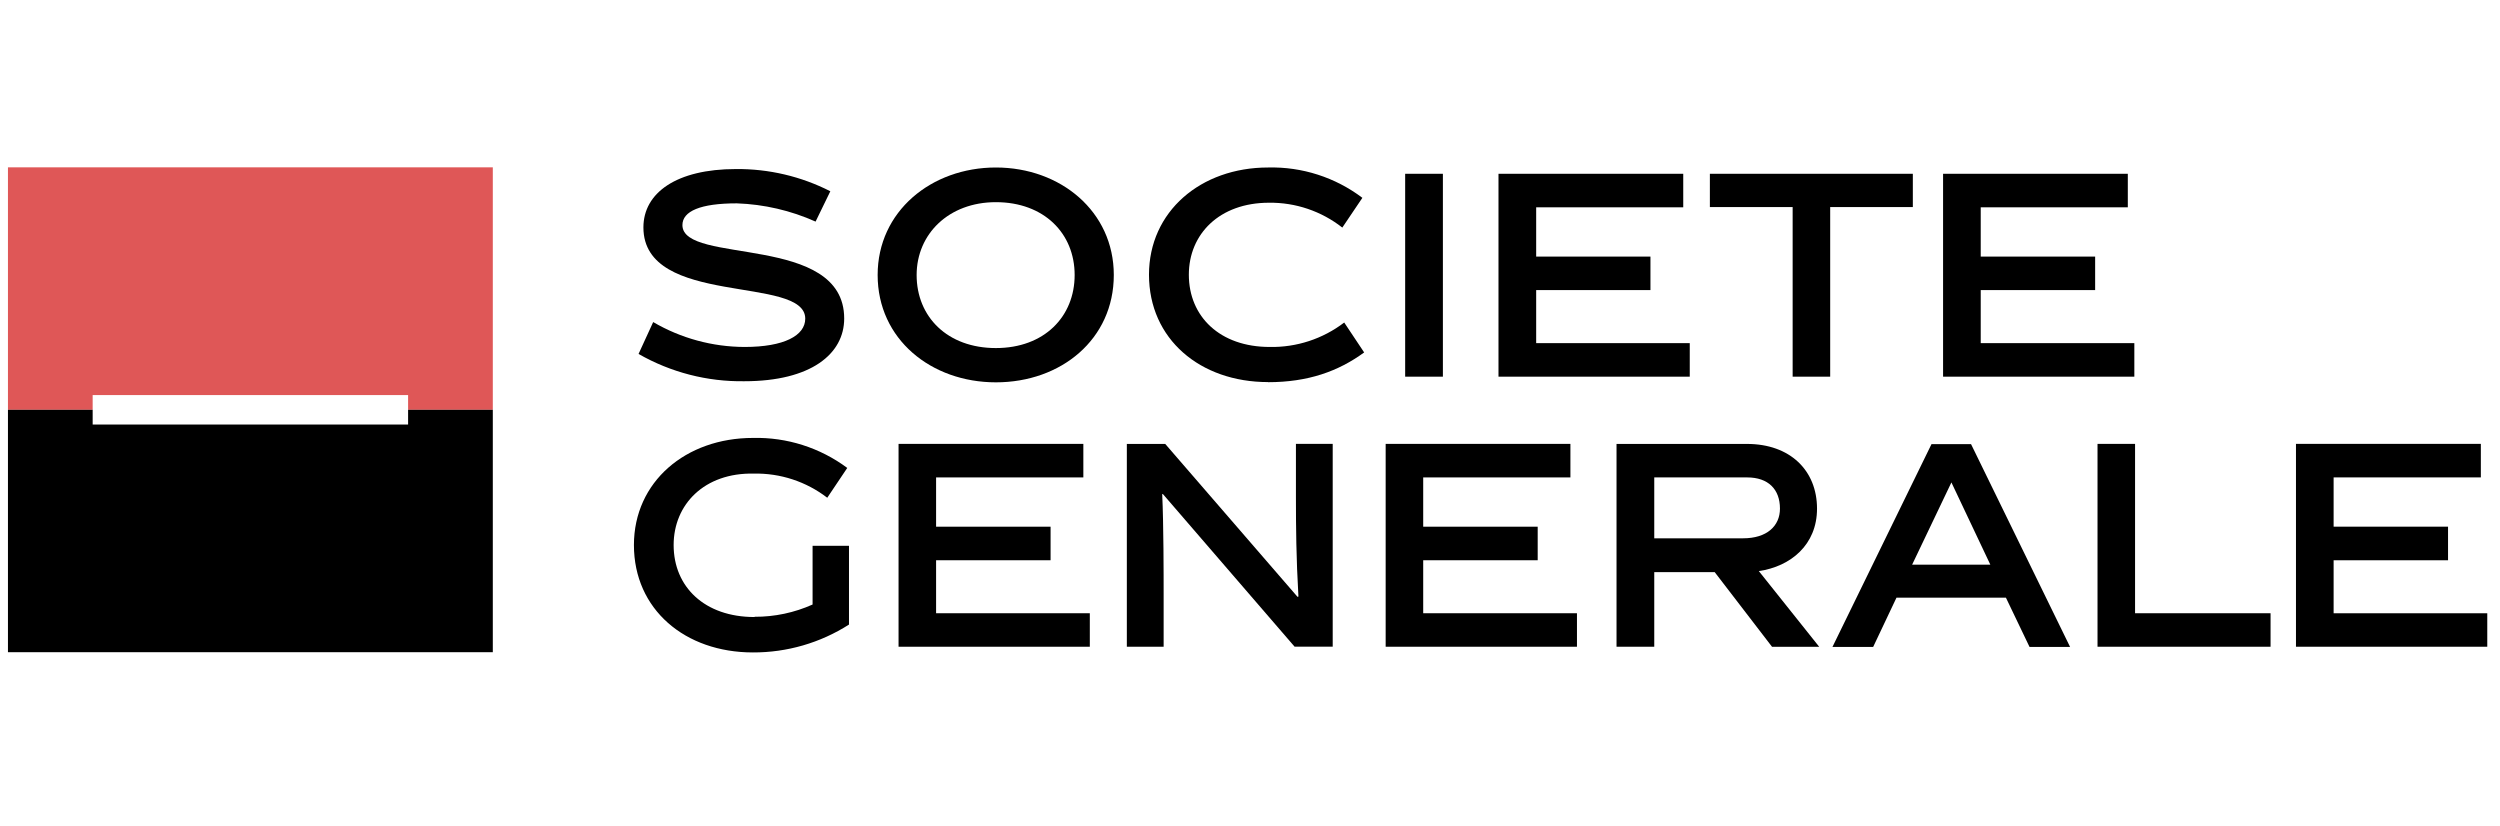
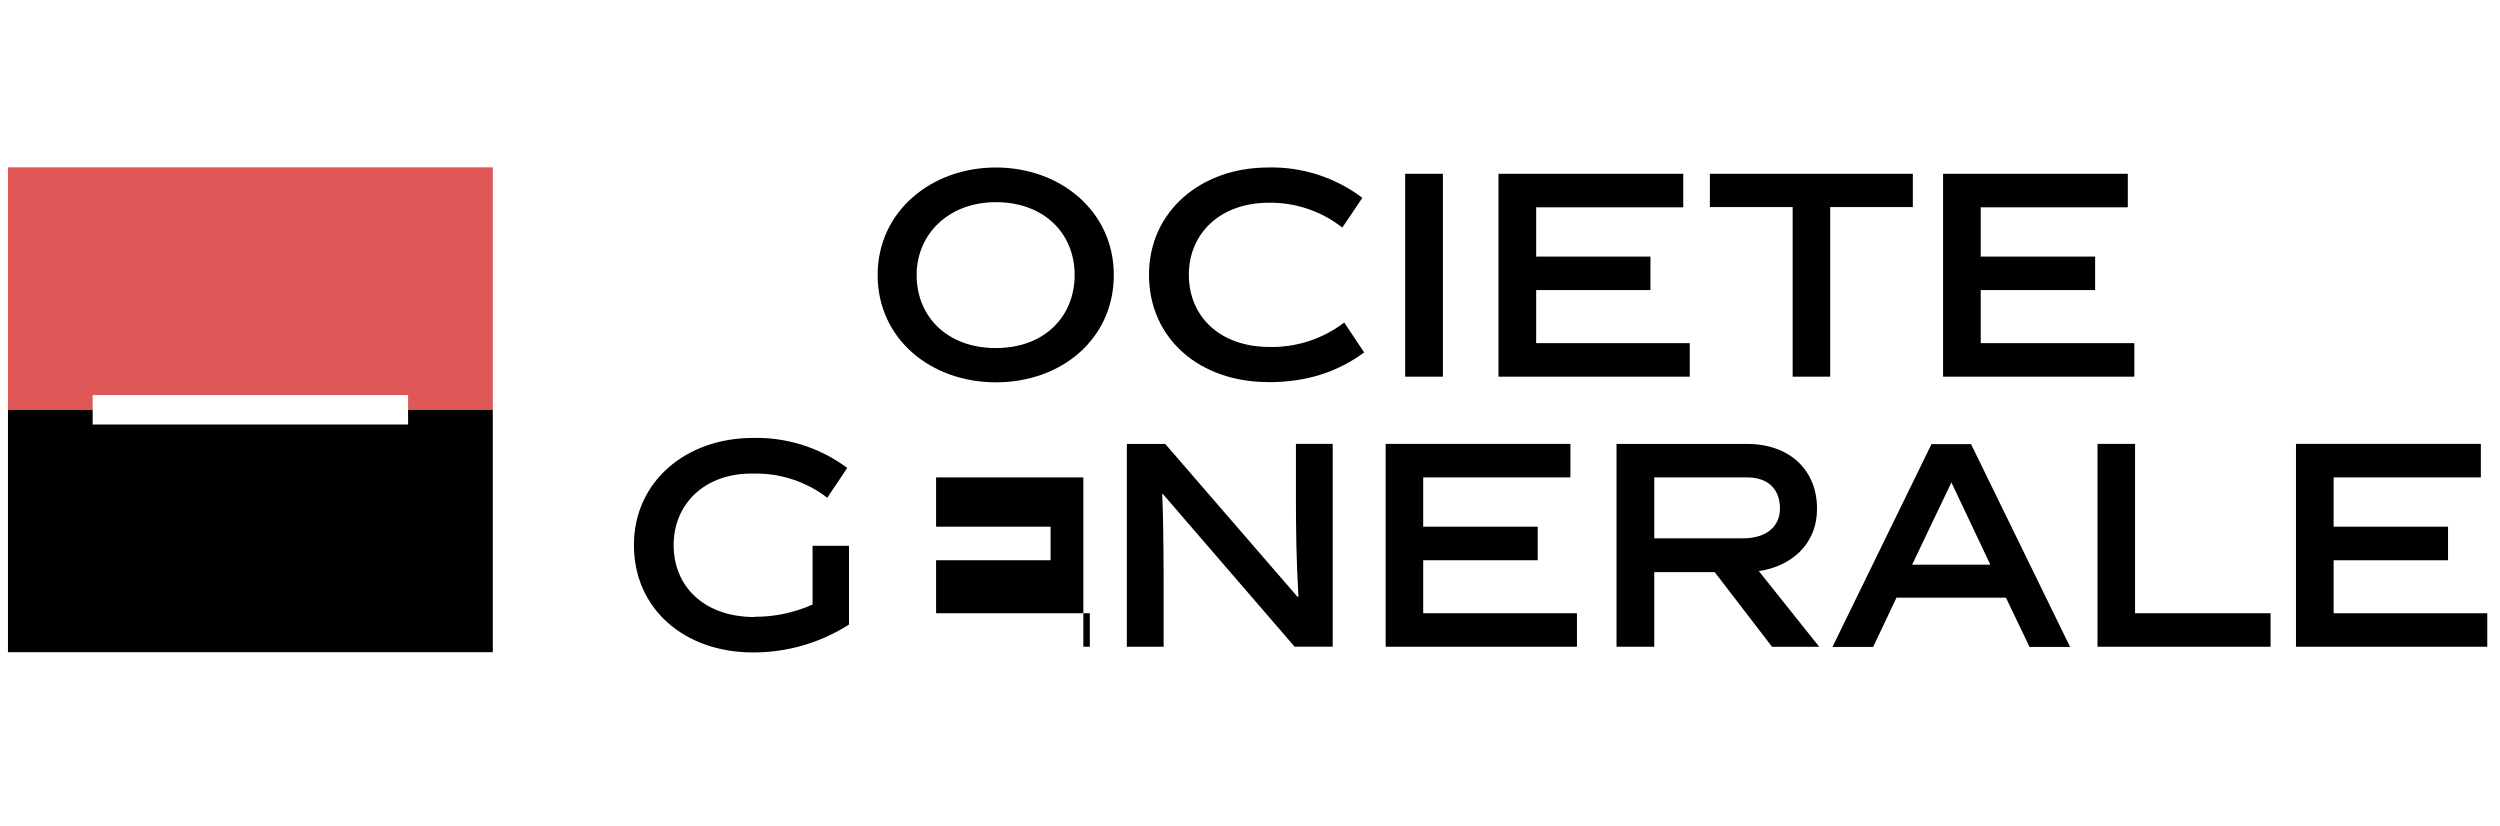
<svg xmlns="http://www.w3.org/2000/svg" width="121" height="40" viewBox="0 0 121 40" fill="none">
  <g clip-path="url(#clip0_13704_8766)">
-     <path d="M39.473 10.725C38.272 10.187 36.977 9.887 35.661 9.842C33.906 9.842 33.029 10.219 33.029 10.894C33.029 12.835 40.859 11.278 40.859 15.416C40.859 17.131 39.25 18.452 36.026 18.452C34.232 18.479 32.464 18.022 30.906 17.131L31.614 15.588C32.957 16.373 34.484 16.789 36.04 16.793C37.951 16.793 38.974 16.24 38.974 15.423C38.974 13.303 31.141 14.884 31.141 11.006C31.141 9.335 32.739 8.182 35.622 8.182C37.209 8.168 38.775 8.537 40.188 9.257L39.471 10.732L39.473 10.725Z" fill="black" />
    <path fill-rule="evenodd" clip-rule="evenodd" d="M42.478 13.309C42.478 16.423 45.074 18.505 48.201 18.505C51.356 18.505 53.908 16.423 53.908 13.309C53.908 10.232 51.329 8.107 48.201 8.107C45.074 8.107 42.478 10.232 42.478 13.309ZM44.365 13.31C44.365 11.328 45.917 9.785 48.2 9.785C50.531 9.785 52.013 11.296 52.013 13.31C52.013 15.323 50.545 16.846 48.2 16.846C45.856 16.846 44.365 15.337 44.365 13.31Z" fill="black" />
    <path d="M61.373 18.493C58.088 18.493 55.611 16.412 55.611 13.296C55.611 10.232 58.122 8.107 61.373 8.107C63.017 8.065 64.627 8.583 65.939 9.575L64.968 11.015C63.958 10.221 62.706 9.796 61.421 9.812C59.022 9.812 57.54 11.328 57.54 13.296C57.54 15.323 59.047 16.793 61.453 16.793C62.754 16.818 64.026 16.401 65.06 15.61L66.025 17.058C64.777 17.971 63.311 18.498 61.373 18.498" fill="black" />
    <path d="M68.01 8.411H69.836V18.231H68.01V8.411Z" fill="black" />
    <path d="M72.527 18.231V8.411H81.469V10.034H74.351V12.419H79.882V14.04H74.351V16.608H81.784V18.231H72.527Z" fill="black" />
    <path d="M88.581 10.022V18.231H86.764V10.022H82.758V8.411H92.581V10.022H88.581Z" fill="black" />
    <path d="M94.045 18.231V8.411H102.986V10.034H95.867V12.419H101.405V14.04H95.867V16.608H103.302V18.231H94.045Z" fill="black" />
    <path d="M36.526 29.852C37.492 29.857 38.447 29.654 39.329 29.259V26.417H41.091V30.229C39.703 31.116 38.088 31.584 36.441 31.578C33.158 31.578 30.682 29.499 30.682 26.38C30.682 23.315 33.193 21.196 36.441 21.196C38.082 21.156 39.69 21.668 41.007 22.648L40.039 24.091C39.022 23.308 37.768 22.896 36.484 22.922C34.087 22.872 32.604 24.417 32.604 26.38C32.604 28.412 34.11 29.864 36.516 29.864" fill="black" />
-     <path d="M43.49 31.302V21.484H52.434V23.107H45.307V25.492H50.848V27.116H45.307V29.681H52.747V31.302H43.49Z" fill="black" />
+     <path d="M43.49 31.302H52.434V23.107H45.307V25.492H50.848V27.116H45.307V29.681H52.747V31.302H43.49Z" fill="black" />
    <path d="M56.32 31.302H54.539V21.486H56.397L62.8 28.887L62.844 28.873C62.736 27.015 62.723 25.506 62.723 24.052V21.484H64.503V31.3H62.659L56.279 23.906L56.251 23.92C56.32 25.374 56.32 27.912 56.32 28.741V31.302Z" fill="black" />
    <path d="M67.066 31.302V21.484H76.008V23.107H68.883V25.492H74.424V27.116H68.883V29.681H76.325V31.302H67.066Z" fill="black" />
    <path fill-rule="evenodd" clip-rule="evenodd" d="M80.066 27.691H83L82.993 27.693L85.766 31.304H88.049L85.127 27.64C86.668 27.417 87.944 26.371 87.944 24.618C87.944 22.774 86.645 21.486 84.552 21.486H78.24V31.302H80.066V27.691ZM86.15 24.616C86.15 25.465 85.51 26.054 84.369 26.054H80.066V23.107H84.563C85.586 23.107 86.15 23.684 86.15 24.616Z" fill="black" />
    <path fill-rule="evenodd" clip-rule="evenodd" d="M90.661 31.311L91.789 28.928H97.087L98.229 31.311H100.192L95.398 21.495H93.485L88.691 31.311H90.661ZM96.332 27.33H92.547L94.448 23.349L96.332 27.33Z" fill="black" />
    <path d="M101.52 31.302V21.484H103.337V29.681H109.895V31.302H101.52Z" fill="black" />
    <path d="M111.125 21.484H120.073V23.107H112.947V25.492H118.485V27.116H112.947V29.681H120.384V31.302H111.125V21.484Z" fill="black" />
    <path opacity="0.8" fill-rule="evenodd" clip-rule="evenodd" d="M19.752 19.834H23.852V8.1H0.385V19.834H4.485V19.121H19.752V19.834Z" fill="#D72E2D" />
    <path fill-rule="evenodd" clip-rule="evenodd" d="M4.485 19.833H0.385V31.567H23.852V19.833H19.752V20.548H4.485V19.833Z" fill="black" />
  </g>
  <defs>
    <clipPath id="clip0_13704_8766">
      <rect width="120" height="39" fill="white" transform="translate(0.385 0.3)" />
    </clipPath>
  </defs>
</svg>